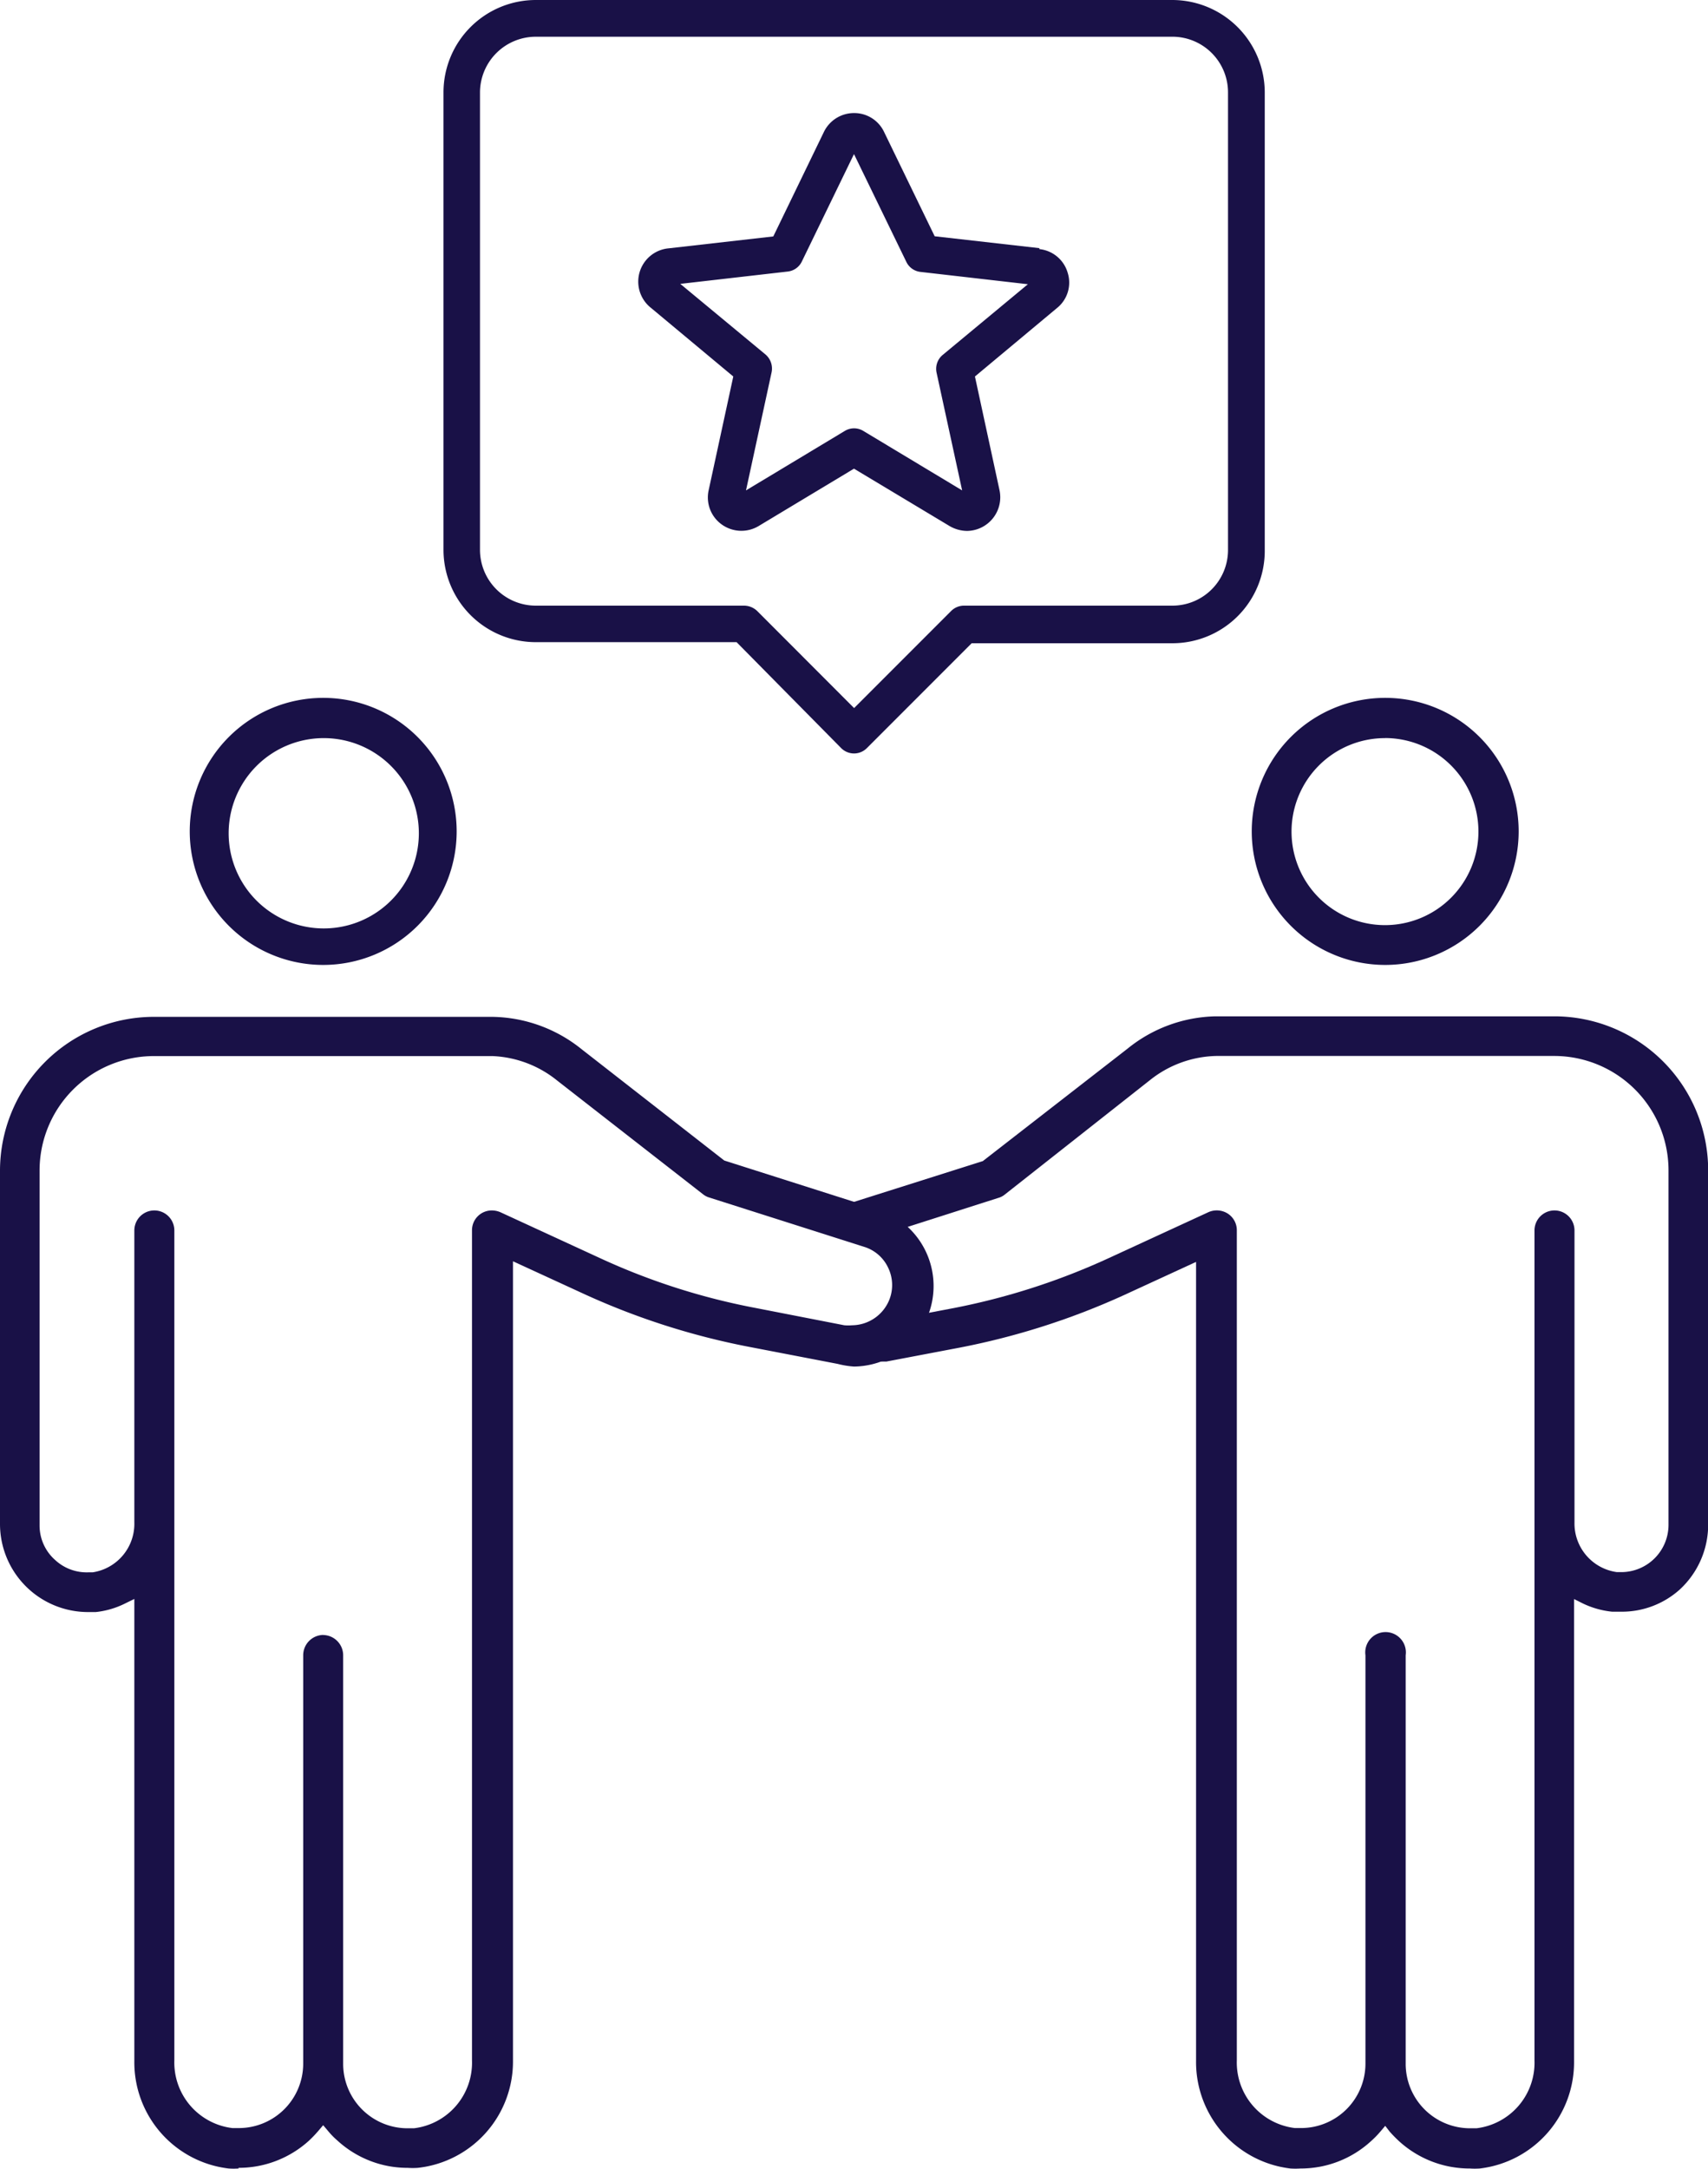
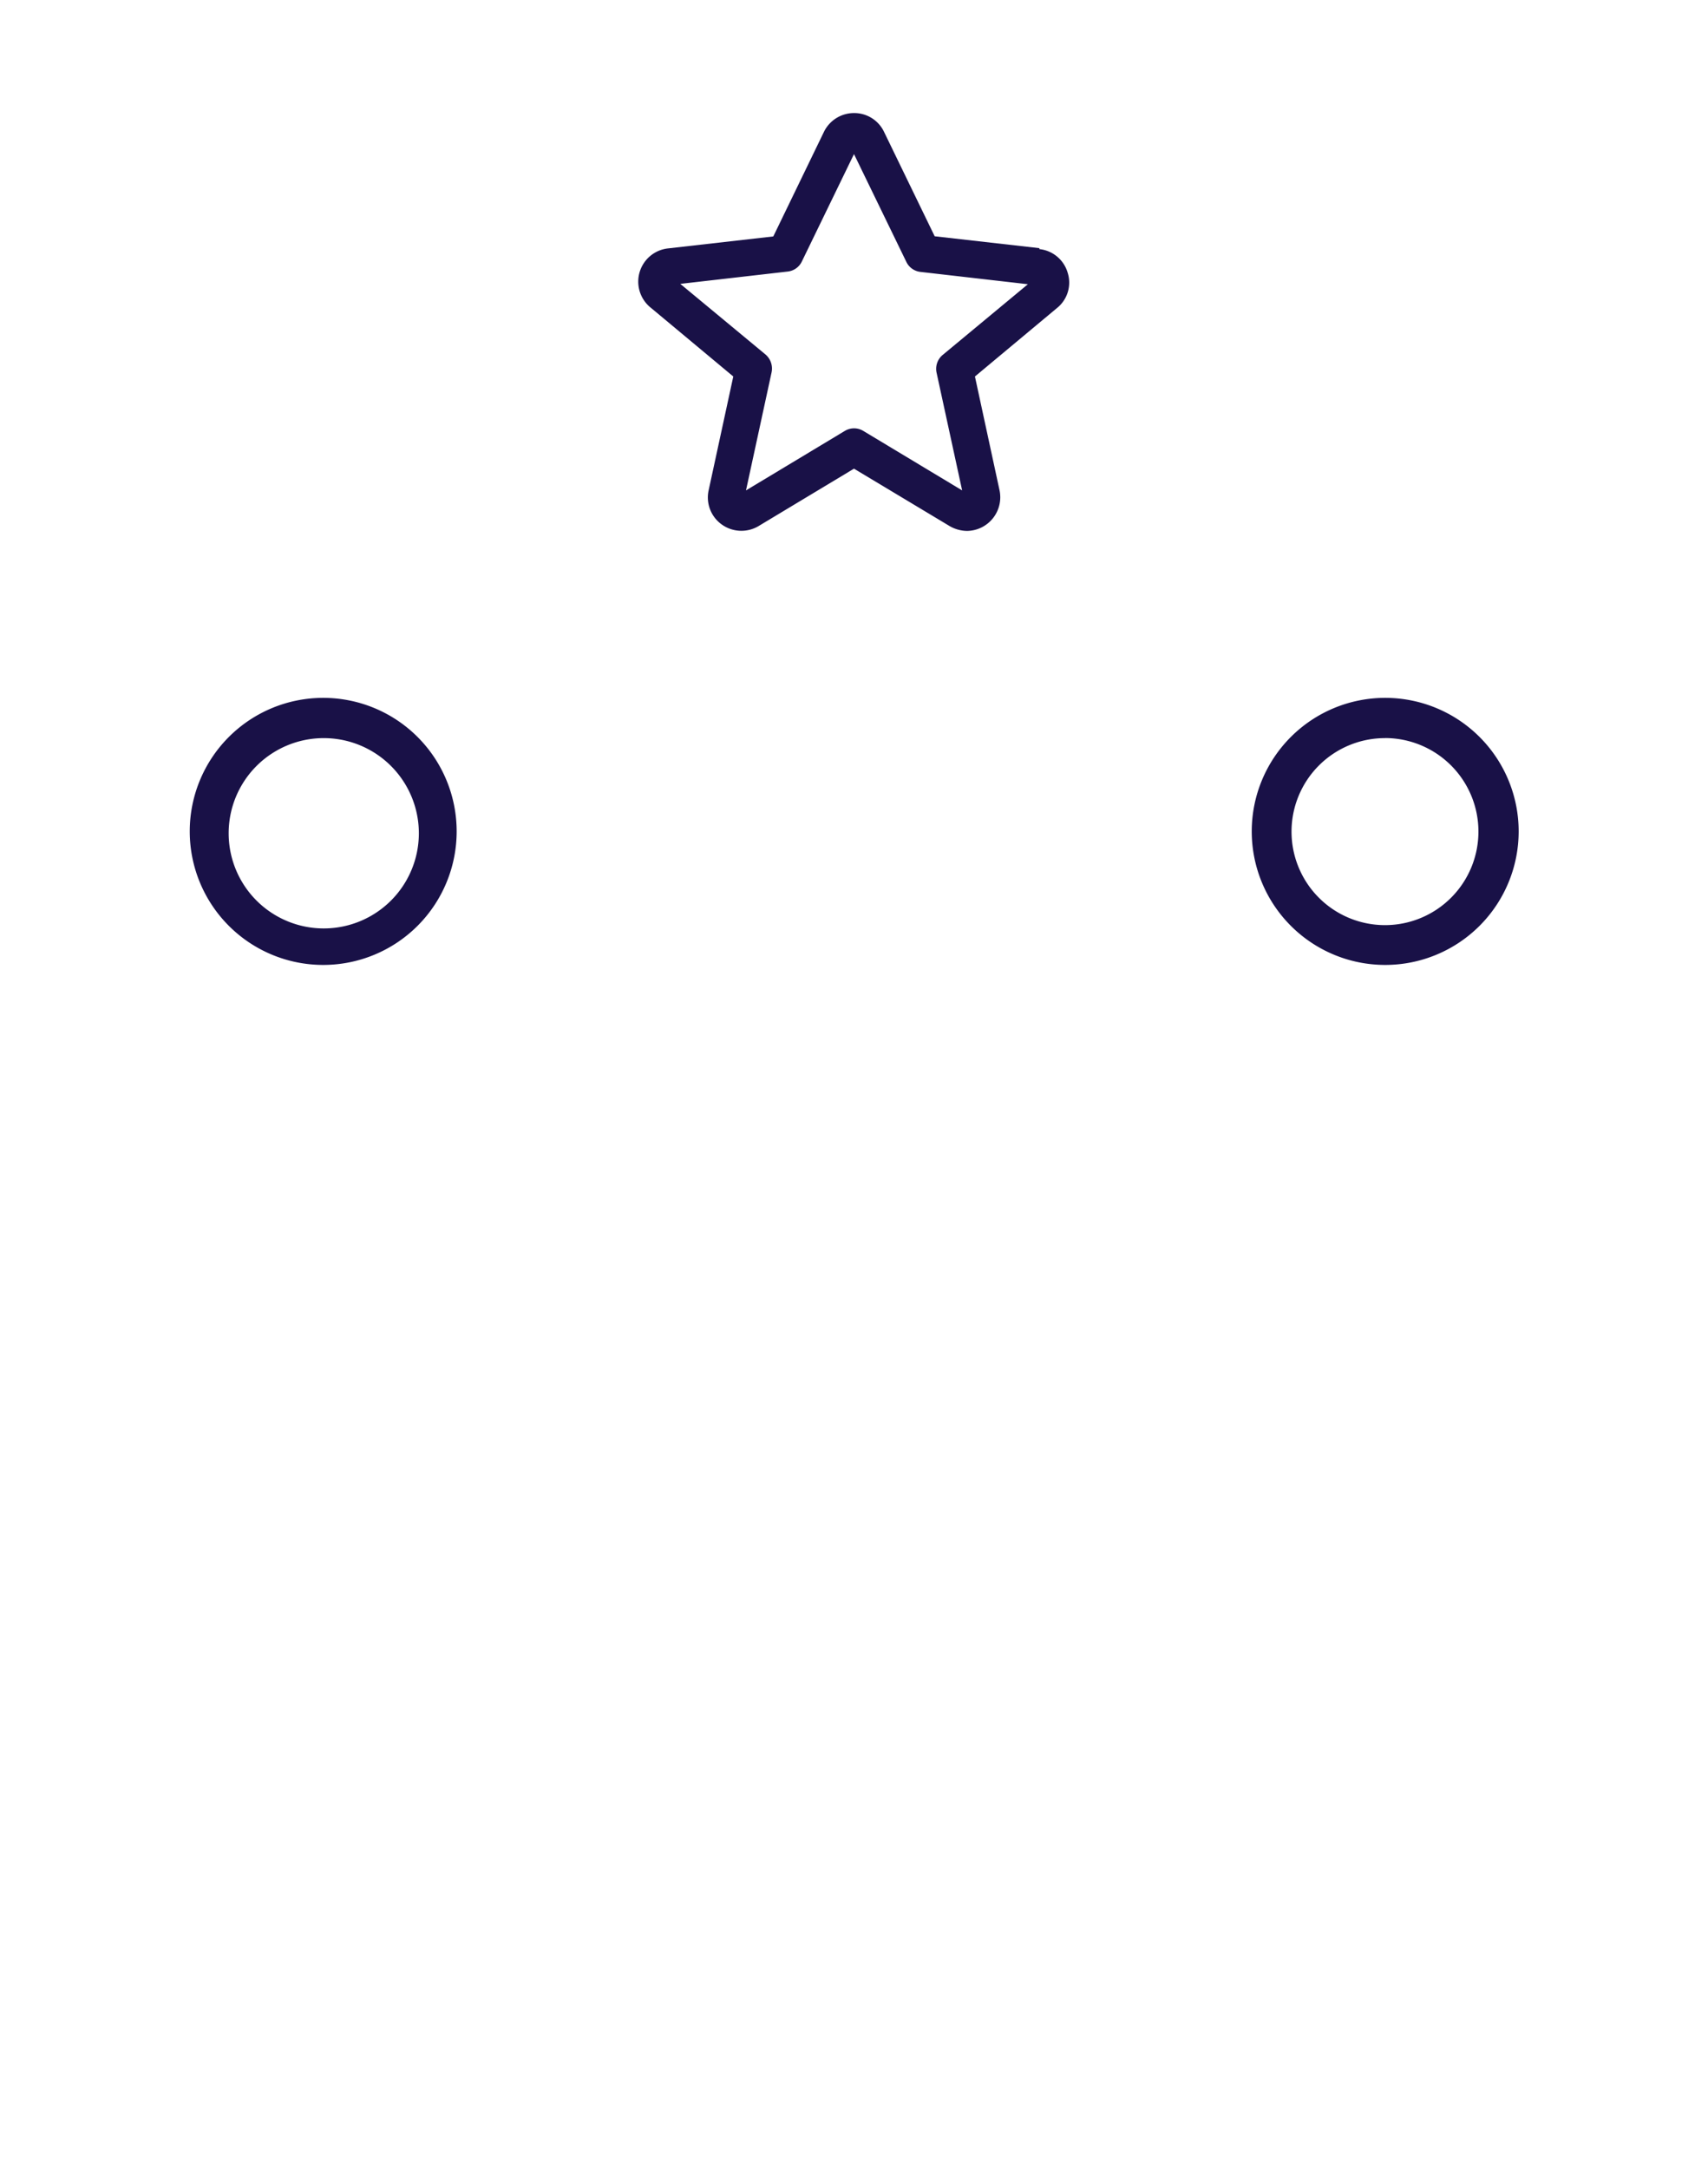
<svg xmlns="http://www.w3.org/2000/svg" id="Layer_2" data-name="Layer 2" width="75.649" height="96" viewBox="0 0 75.649 96">
  <g id="Layer_1" data-name="Layer 1">
-     <path id="Path_87" data-name="Path 87" d="M66.092,97.2a4.636,4.636,0,0,1-3.126-1.208,5.772,5.772,0,0,1-.419-.428l-.195-.253-.214.253a4.324,4.324,0,0,1-.419.428A4.6,4.6,0,0,1,58.6,97.2a3.455,3.455,0,0,1-.448,0,4.743,4.743,0,0,1-4.178-4.762V57.068L50.8,58.529a32.332,32.332,0,0,1-7.314,2.337l-3.233.614H40.09a.9.9,0,0,1-.876-.721.915.915,0,0,1,.146-.672.838.838,0,0,1,.594-.351l3.233-.614a30.131,30.131,0,0,0,6.895-2.211l4.441-2.045a.909.909,0,0,1,.847.058.876.876,0,0,1,.409.75V92.409a2.922,2.922,0,0,0,2.571,3h.273a2.853,2.853,0,0,0,2.853-2.853V74.481a.9.9,0,1,1,1.782,0V92.565A2.853,2.853,0,0,0,66.1,95.419h.292a2.922,2.922,0,0,0,2.571-3V55.676a.886.886,0,0,1,1.772,0V68.6a2.172,2.172,0,0,0,1.88,2.2h.2a2.094,2.094,0,0,0,2.084-2.084V53.036a5.064,5.064,0,0,0-5.084-5.084H54.863a4.869,4.869,0,0,0-2.922,1.062L45.5,54.088a.779.779,0,0,1-.282.146L39.379,56.1a.906.906,0,0,1-1.12-.575.974.974,0,0,1,.058-.682.876.876,0,0,1,.526-.438l5.687-1.8,6.408-4.976a6.388,6.388,0,0,1,3.9-1.432h15a6.817,6.817,0,0,1,6.817,6.817V68.725a3.9,3.9,0,0,1-1.266,2.853,3.837,3.837,0,0,1-2.61.974H72.4a3.9,3.9,0,0,1-1.285-.36l-.4-.2V92.439A4.733,4.733,0,0,1,66.54,97.2a3.311,3.311,0,0,1-.438,0" transform="translate(-0.999 -1.208)" fill="#191147" />
    <path id="Path_88" data-name="Path 88" d="M62.841,43.543a5.911,5.911,0,1,1,5.911-5.911,5.911,5.911,0,0,1-5.911,5.911m0-10.04a4.139,4.139,0,1,0,4.129,4.129A4.139,4.139,0,0,0,62.841,33.5" transform="translate(-1.489 -0.829)" fill="#191147" />
-     <path id="Path_89" data-name="Path 89" d="M10.566,97.2a3.312,3.312,0,0,1-.438,0A4.733,4.733,0,0,1,5.95,92.439V71.988l-.409.2a3.808,3.808,0,0,1-1.3.38H3.9a3.9,3.9,0,0,1-3.9-3.9V53.037A6.817,6.817,0,0,1,6.817,46.22H21.795a6.437,6.437,0,0,1,3.964,1.432l6.32,4.928L38.9,54.751A3.564,3.564,0,0,1,37.824,61.7a3.9,3.9,0,0,1-.721-.117l-3.9-.75A32.137,32.137,0,0,1,25.895,58.5L22.72,57.04V92.41A4.733,4.733,0,0,1,18.5,97.172a3.315,3.315,0,0,1-.438,0,4.6,4.6,0,0,1-3.116-1.208,3.477,3.477,0,0,1-.419-.429l-.214-.253-.214.253a5.621,5.621,0,0,1-.409.428,4.636,4.636,0,0,1-3.126,1.208m3.749-23.587a.9.9,0,0,1,.886.9V92.566a2.853,2.853,0,0,0,2.853,2.853h.282a2.922,2.922,0,0,0,2.571-3V55.676a.876.876,0,0,1,.886-.886.974.974,0,0,1,.37.078l4.441,2.045a29.489,29.489,0,0,0,6.895,2.2l3.9.76a2.016,2.016,0,0,0,.341,0A1.8,1.8,0,0,0,39.4,58.715a1.763,1.763,0,0,0-.068-1.4,1.733,1.733,0,0,0-1.062-.915l-6.885-2.191a.828.828,0,0,1-.224-.117l-6.486-5.054a4.869,4.869,0,0,0-2.853-1.081H6.817a5.064,5.064,0,0,0-5.064,5.064V68.726a2.035,2.035,0,0,0,.691,1.539A2.055,2.055,0,0,0,3.9,70.81h.2A2.172,2.172,0,0,0,5.95,68.6V55.676a.886.886,0,0,1,1.772,0V92.41a2.922,2.922,0,0,0,2.571,3h.273a2.853,2.853,0,0,0,2.863-2.853V74.481a.9.9,0,0,1,.886-.9" transform="translate(0 -1.208)" fill="#191147" />
    <path id="Path_90" data-name="Path 90" d="M14.541,43.543a5.911,5.911,0,1,1,5.911-5.911,5.911,5.911,0,0,1-5.911,5.911m0-10.04a4.212,4.212,0,1,0,.049,0" transform="translate(-0.226 -0.829)" fill="#191147" />
    <path id="Path_91" data-name="Path 91" d="M46.793,11.119l-4.636-.526-2.24-4.616a1.461,1.461,0,0,0-1.334-.838,1.48,1.48,0,0,0-1.334.838L35.009,10.6l-4.626.526a1.48,1.48,0,0,0-.789,2.639L33.237,16.8l-1.091,5.035a1.471,1.471,0,0,0,.584,1.519,1.49,1.49,0,0,0,1.626.068l4.227-2.542,4.236,2.542a1.578,1.578,0,0,0,.769.214,1.49,1.49,0,0,0,1.441-1.8L43.94,16.8l3.632-3.029a1.441,1.441,0,0,0,.477-1.558,1.461,1.461,0,0,0-1.256-1.052M34.932,16.622a.818.818,0,0,0-.273-.8L30.89,12.7l4.752-.545a.789.789,0,0,0,.633-.448l2.308-4.752L40.9,11.723a.789.789,0,0,0,.633.448l4.752.545-3.769,3.126a.8.8,0,0,0-.273.8l1.13,5.2L39,19.212a.789.789,0,0,0-.828,0L33.8,21.842Z" transform="translate(-0.759 -0.134)" fill="#191147" />
-     <path id="Path_92" data-name="Path 92" d="M52.453,0H24.26a4.09,4.09,0,0,0-4.09,4.09V24.346a4.09,4.09,0,0,0,4.09,4.08h8.891l4.626,4.684a.808.808,0,0,0,.575.243.8.8,0,0,0,.575-.243l4.636-4.636h8.891a4.09,4.09,0,0,0,4.09-4.129V4.09A4.1,4.1,0,0,0,52.453,0m2.464,4.09V24.346a2.464,2.464,0,0,1-2.464,2.464H43.231a.808.808,0,0,0-.575.234l-4.3,4.3-4.295-4.3a.847.847,0,0,0-.575-.234H24.26a2.474,2.474,0,0,1-2.474-2.464V4.09A2.474,2.474,0,0,1,24.26,1.626H52.5A2.464,2.464,0,0,1,54.917,4.09" transform="translate(-0.527)" fill="#191147" />
  </g>
</svg>